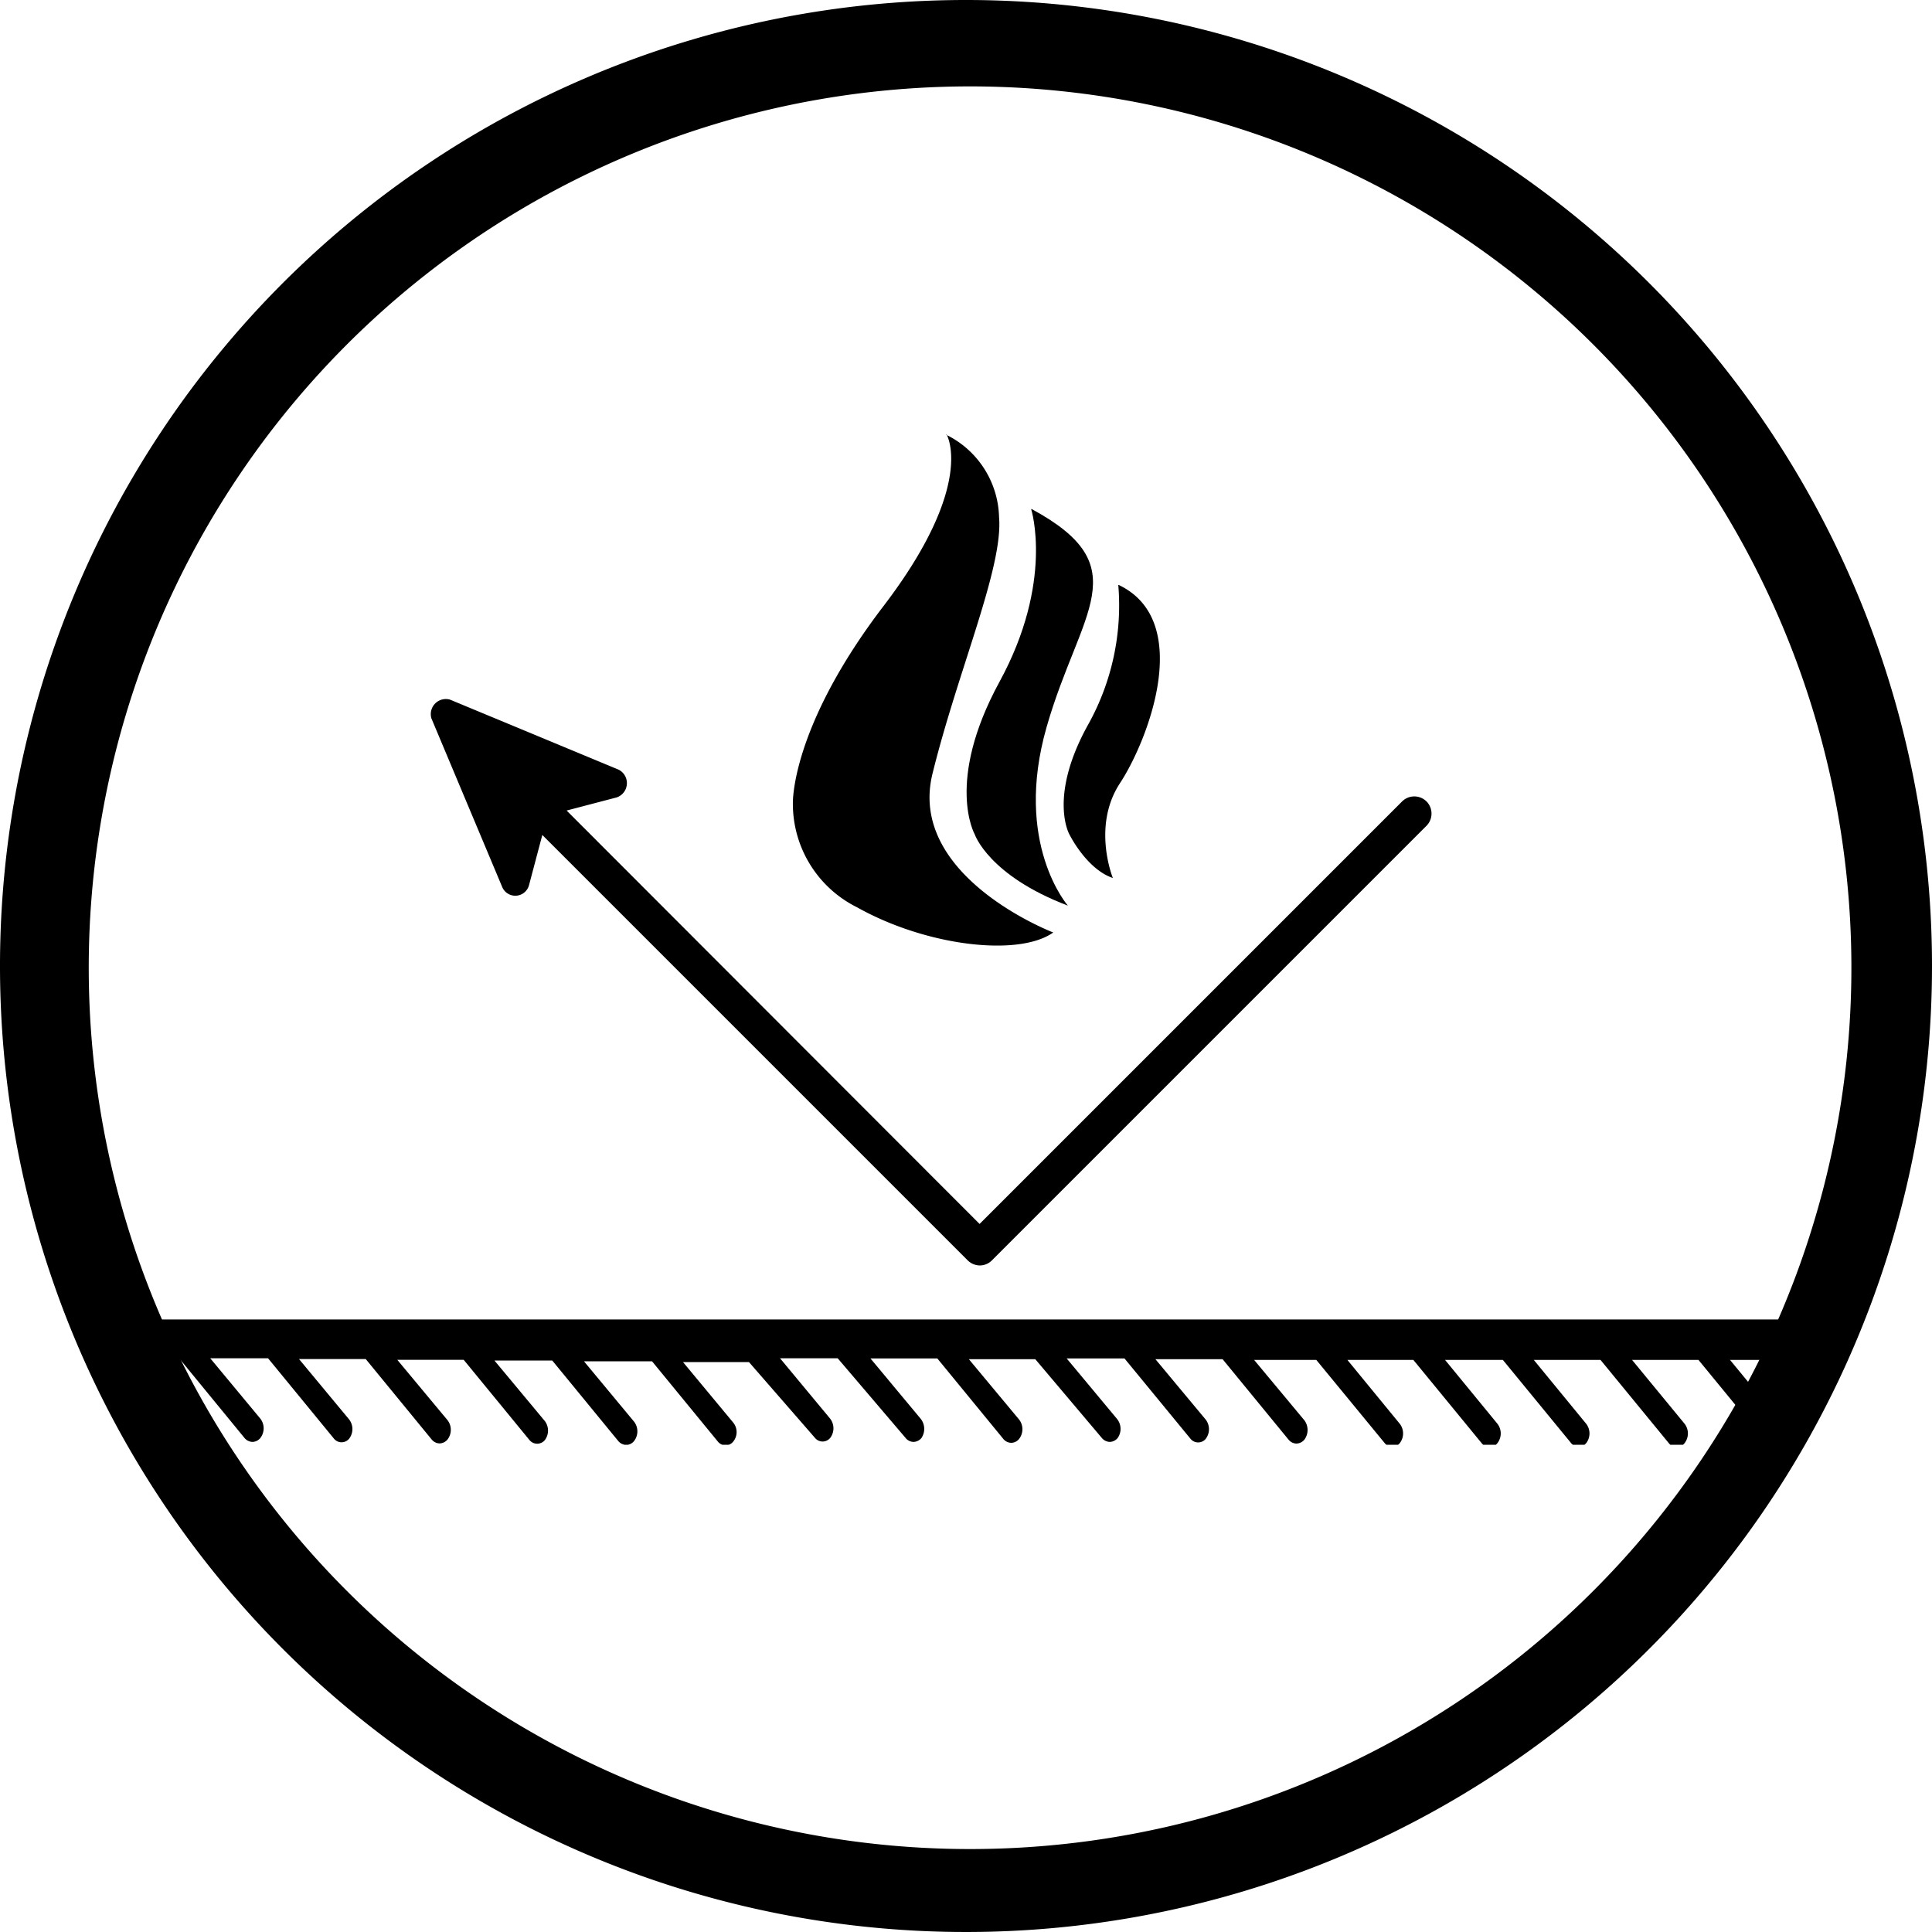
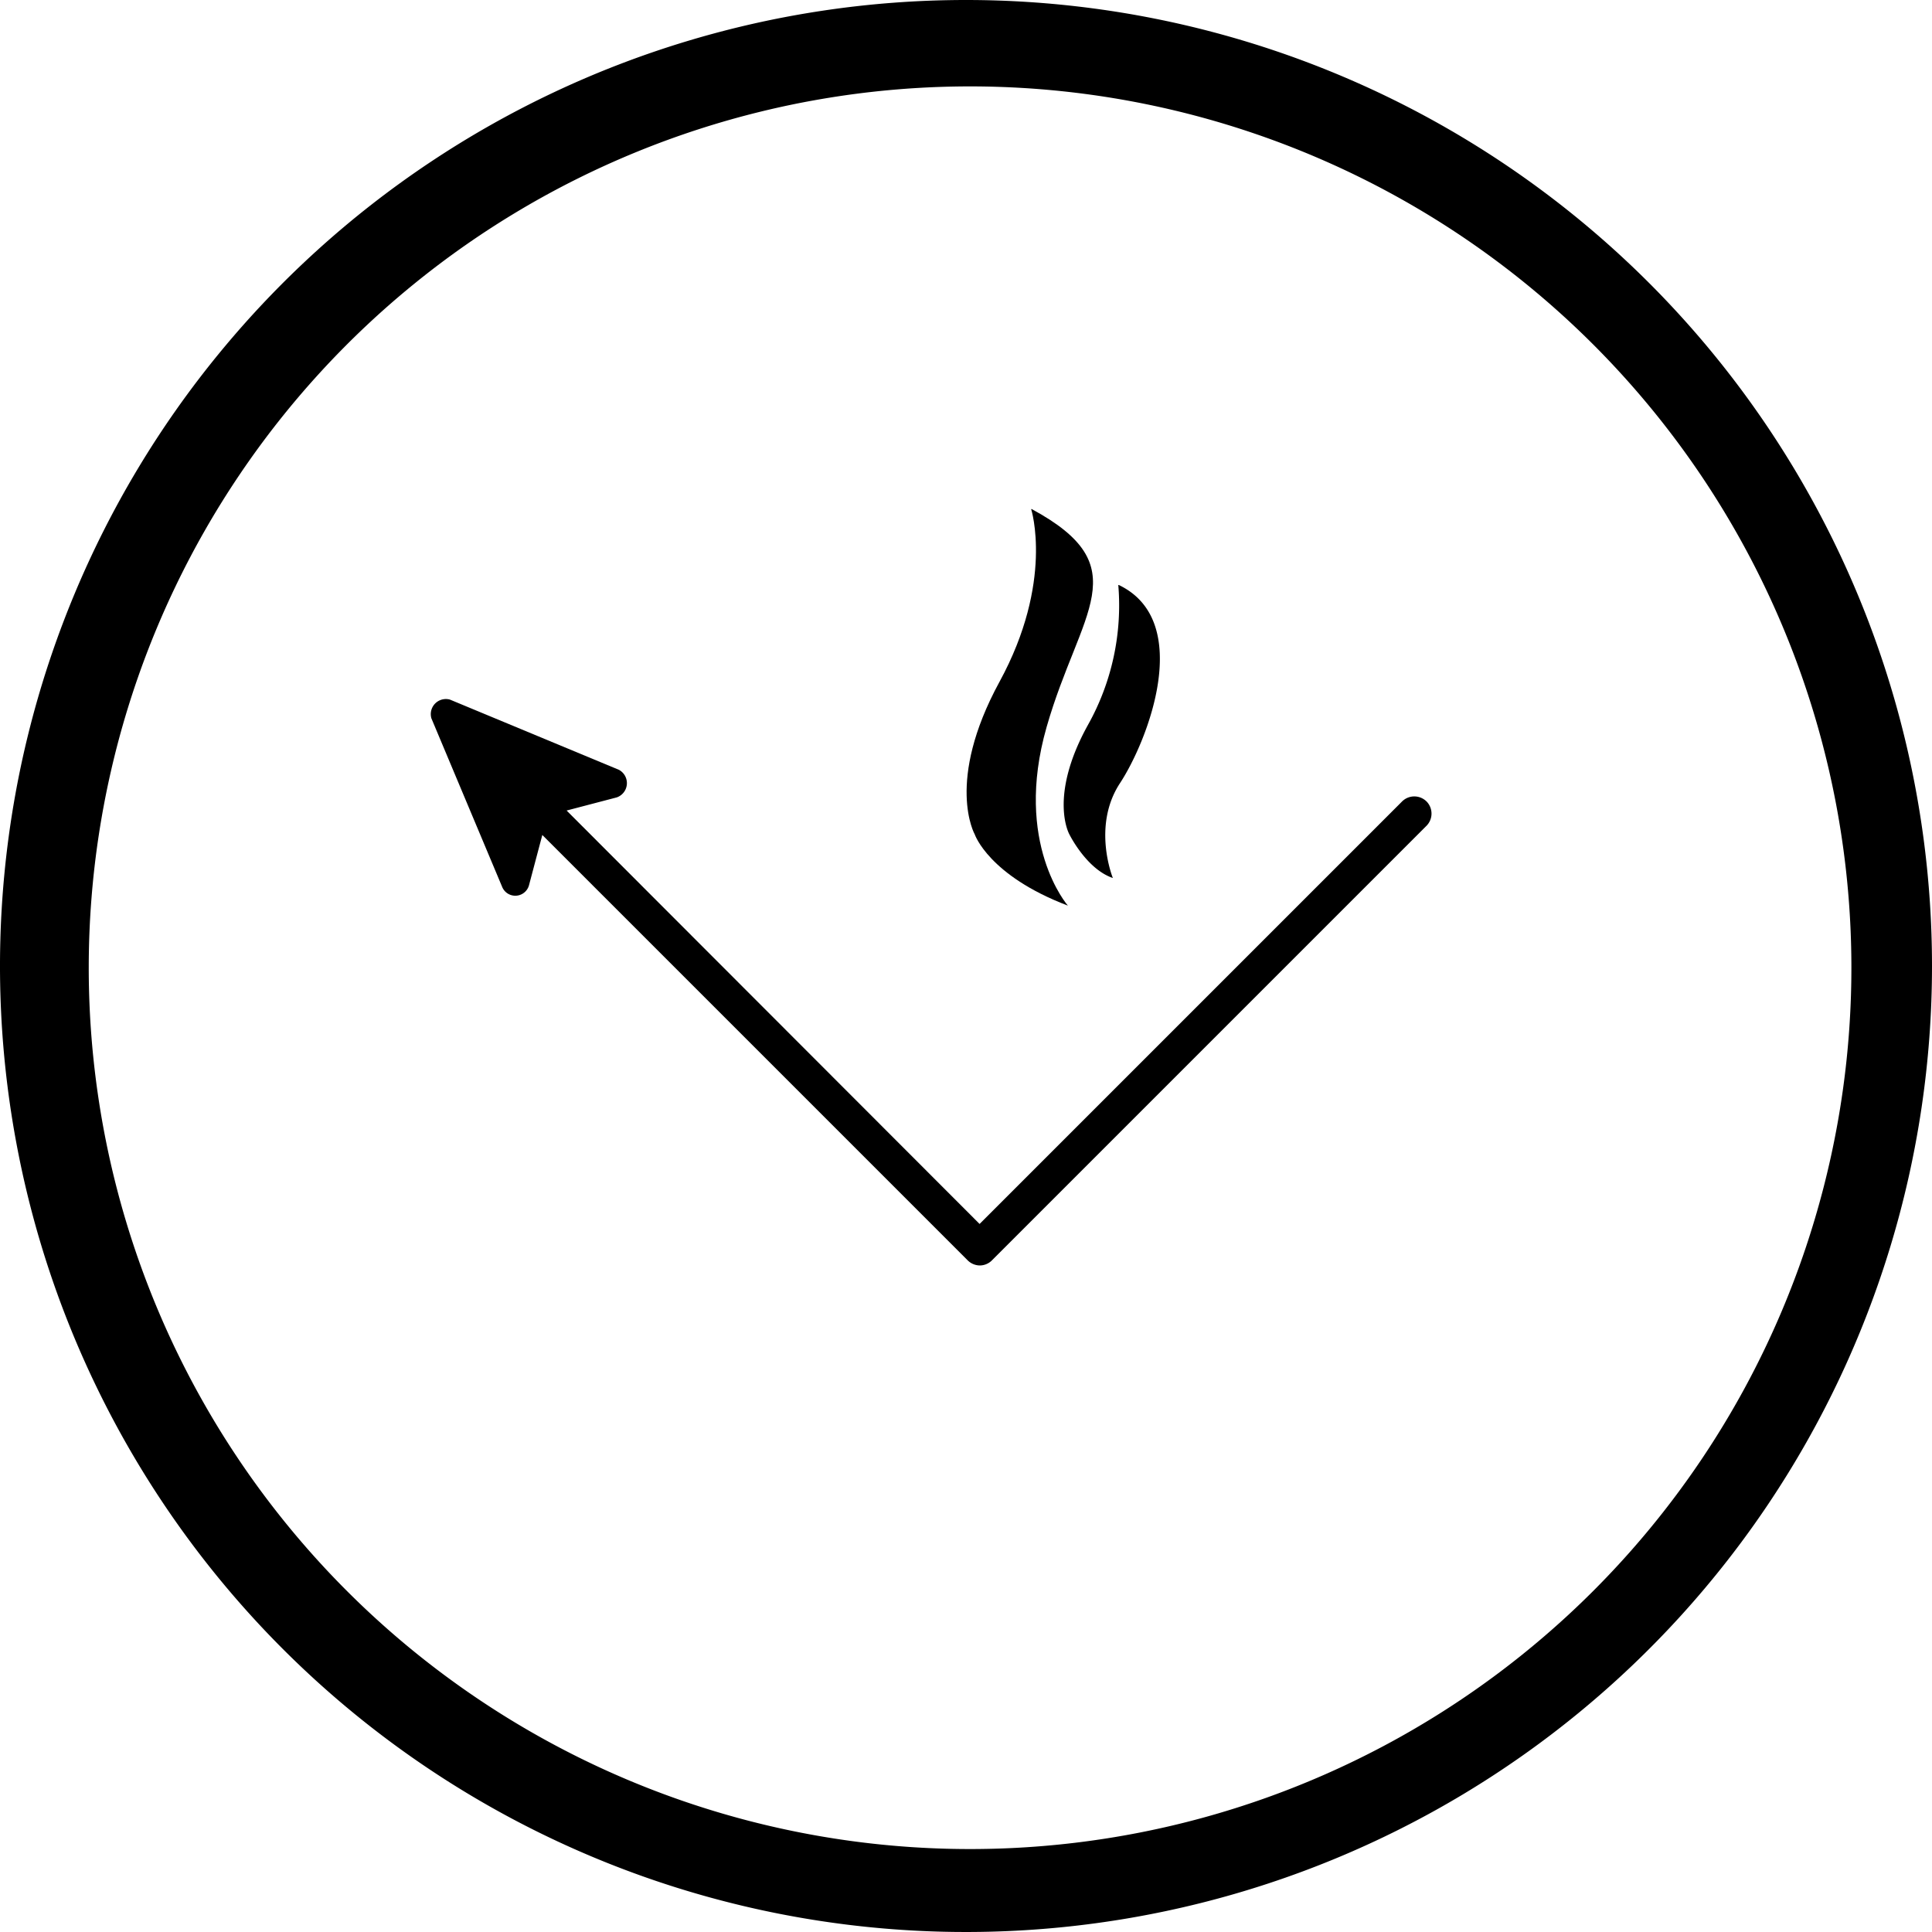
<svg xmlns="http://www.w3.org/2000/svg" viewBox="0 0 128 128">
  <defs>
    <style>.cls-1{fill:none;}.cls-2{clip-path:url(#clip-path);}.cls-3{clip-path:url(#clip-path-2);}.cls-4{clip-path:url(#clip-path-3);}</style>
    <clipPath id="clip-path">
      <rect height="128" width="128" class="cls-1" />
    </clipPath>
    <clipPath id="clip-path-2">
      <rect height="8.33" width="111.94" y="87.39" x="8.72" class="cls-1" />
    </clipPath>
    <clipPath id="clip-path-3">
      <rect height="35.2" width="18.67" y="28.73" x="51.36" class="cls-1" />
    </clipPath>
  </defs>
  <g data-sanitized-data-name="Layer 2" data-name="Layer 2" id="Layer_2">
    <g data-sanitized-data-name="Layer 1" data-name="Layer 1" id="Layer_1-2">
      <g class="cls-2">
        <path d="M64,0a64,64,0,1,0,64,64A64,64,0,0,0,64,0Zm41.48,105.48a58.39,58.39,0,1,1,12.58-18.65A58.37,58.37,0,0,1,105.48,105.48Z" />
      </g>
      <path d="M94.56,53.15a1.15,1.15,0,0,0-1.66-.06l-28,28s0,0,0,0L37.54,53.7l3.32-.87A1,1,0,0,0,41,51L29.81,46.35a1,1,0,0,0-1.23,1.24l4.69,11.17a.94.94,0,0,0,1.78-.12l.88-3.32L64.11,83.5a1.16,1.16,0,0,0,.81.34,1.14,1.14,0,0,0,.8-.34L94.48,54.74a1.15,1.15,0,0,0,.08-1.59" />
      <g class="cls-3">
-         <path d="M119.62,87.42H9.76a1.28,1.28,0,0,0,0,2.52h2.07l4.37,5.33a.71.71,0,0,0,.53.26.69.69,0,0,0,.52-.26,1.05,1.05,0,0,0,0-1.28l-3.32-4h3.83l4.37,5.33a.65.65,0,0,0,1,0,1.05,1.05,0,0,0,0-1.28l-3.32-4h4.42l4.37,5.33a.7.7,0,0,0,.53.26.71.71,0,0,0,.52-.26,1.05,1.05,0,0,0,0-1.28l-3.33-4h4.4l4.37,5.33a.66.66,0,0,0,1,0,1.05,1.05,0,0,0,0-1.28l-3.33-4h3.83l4.37,5.33a.71.71,0,0,0,.53.26.68.68,0,0,0,.52-.26,1.05,1.05,0,0,0,0-1.28l-3.32-4H43.2l4.37,5.33a.65.65,0,0,0,1,0,1,1,0,0,0,0-1.28l-3.32-4h4.37L54,95.27a.65.65,0,0,0,1,0,1.05,1.05,0,0,0,0-1.28l-3.32-4h3.82L60,95.27a.68.68,0,0,0,.52.26.71.71,0,0,0,.53-.26A1.08,1.08,0,0,0,61,94l-3.33-4H62.1l4.37,5.33a.69.69,0,0,0,.52.26.68.68,0,0,0,.53-.26,1.05,1.05,0,0,0,0-1.28l-3.33-4h4.4L73,95.27a.71.71,0,0,0,.52.26.7.7,0,0,0,.53-.26A1.05,1.05,0,0,0,74,94l-3.33-4h3.83l4.38,5.33a.65.65,0,0,0,1,0,1.05,1.05,0,0,0,0-1.28l-3.33-4H81l4.37,5.33a.69.69,0,0,0,.52.26.71.71,0,0,0,.53-.26,1.08,1.08,0,0,0,0-1.28l-3.33-4h4.12l4.53,5.51a.65.65,0,0,0,1,0,1.05,1.05,0,0,0,0-1.28l-3.47-4.23h4.37l4.52,5.51a.68.68,0,0,0,.53.26.66.66,0,0,0,.52-.26,1.05,1.05,0,0,0,0-1.28l-3.47-4.23h3.83l4.52,5.51a.65.65,0,0,0,1,0,1.05,1.05,0,0,0,0-1.28l-3.47-4.23h4.42l4.52,5.51a.66.66,0,0,0,.52.26.68.68,0,0,0,.53-.26,1.05,1.05,0,0,0,0-1.28l-3.48-4.23h4.4l4.52,5.51a.65.65,0,0,0,.52.26.67.67,0,0,0,.53-.26,1.08,1.08,0,0,0,0-1.28l-3.48-4.23h4.89a1.28,1.28,0,0,0,0-2.52" />
-       </g>
+         </g>
      <g class="cls-4">
-         <path d="M62.71,28.78s2,3.29-4.18,11.38-6,13.08-6,13.08a7.65,7.65,0,0,0,4.25,6.87c4.58,2.57,10.7,3.3,13,1.67,0,0-9.68-3.7-8-10.52s4.7-13.68,4.41-17a6.25,6.25,0,0,0-3.51-5.46" />
-       </g>
+         </g>
      <path d="M68.32,33.74s1.52,4.79-2.1,11.43-1.64,10.11-1.64,10.11S65.49,58,70.75,60c0,0-3.62-4.11-1.41-11.83s6.11-10.61-1-14.45" />
      <path d="M74.09,38.76a16.21,16.21,0,0,1-2,9.25c-2.66,4.79-1.24,7.27-1.24,7.27s1.13,2.3,2.88,2.89c0,0-1.4-3.43.47-6.28s4.91-10.74-.07-13.13" />
    </g>
  </g>
</svg>